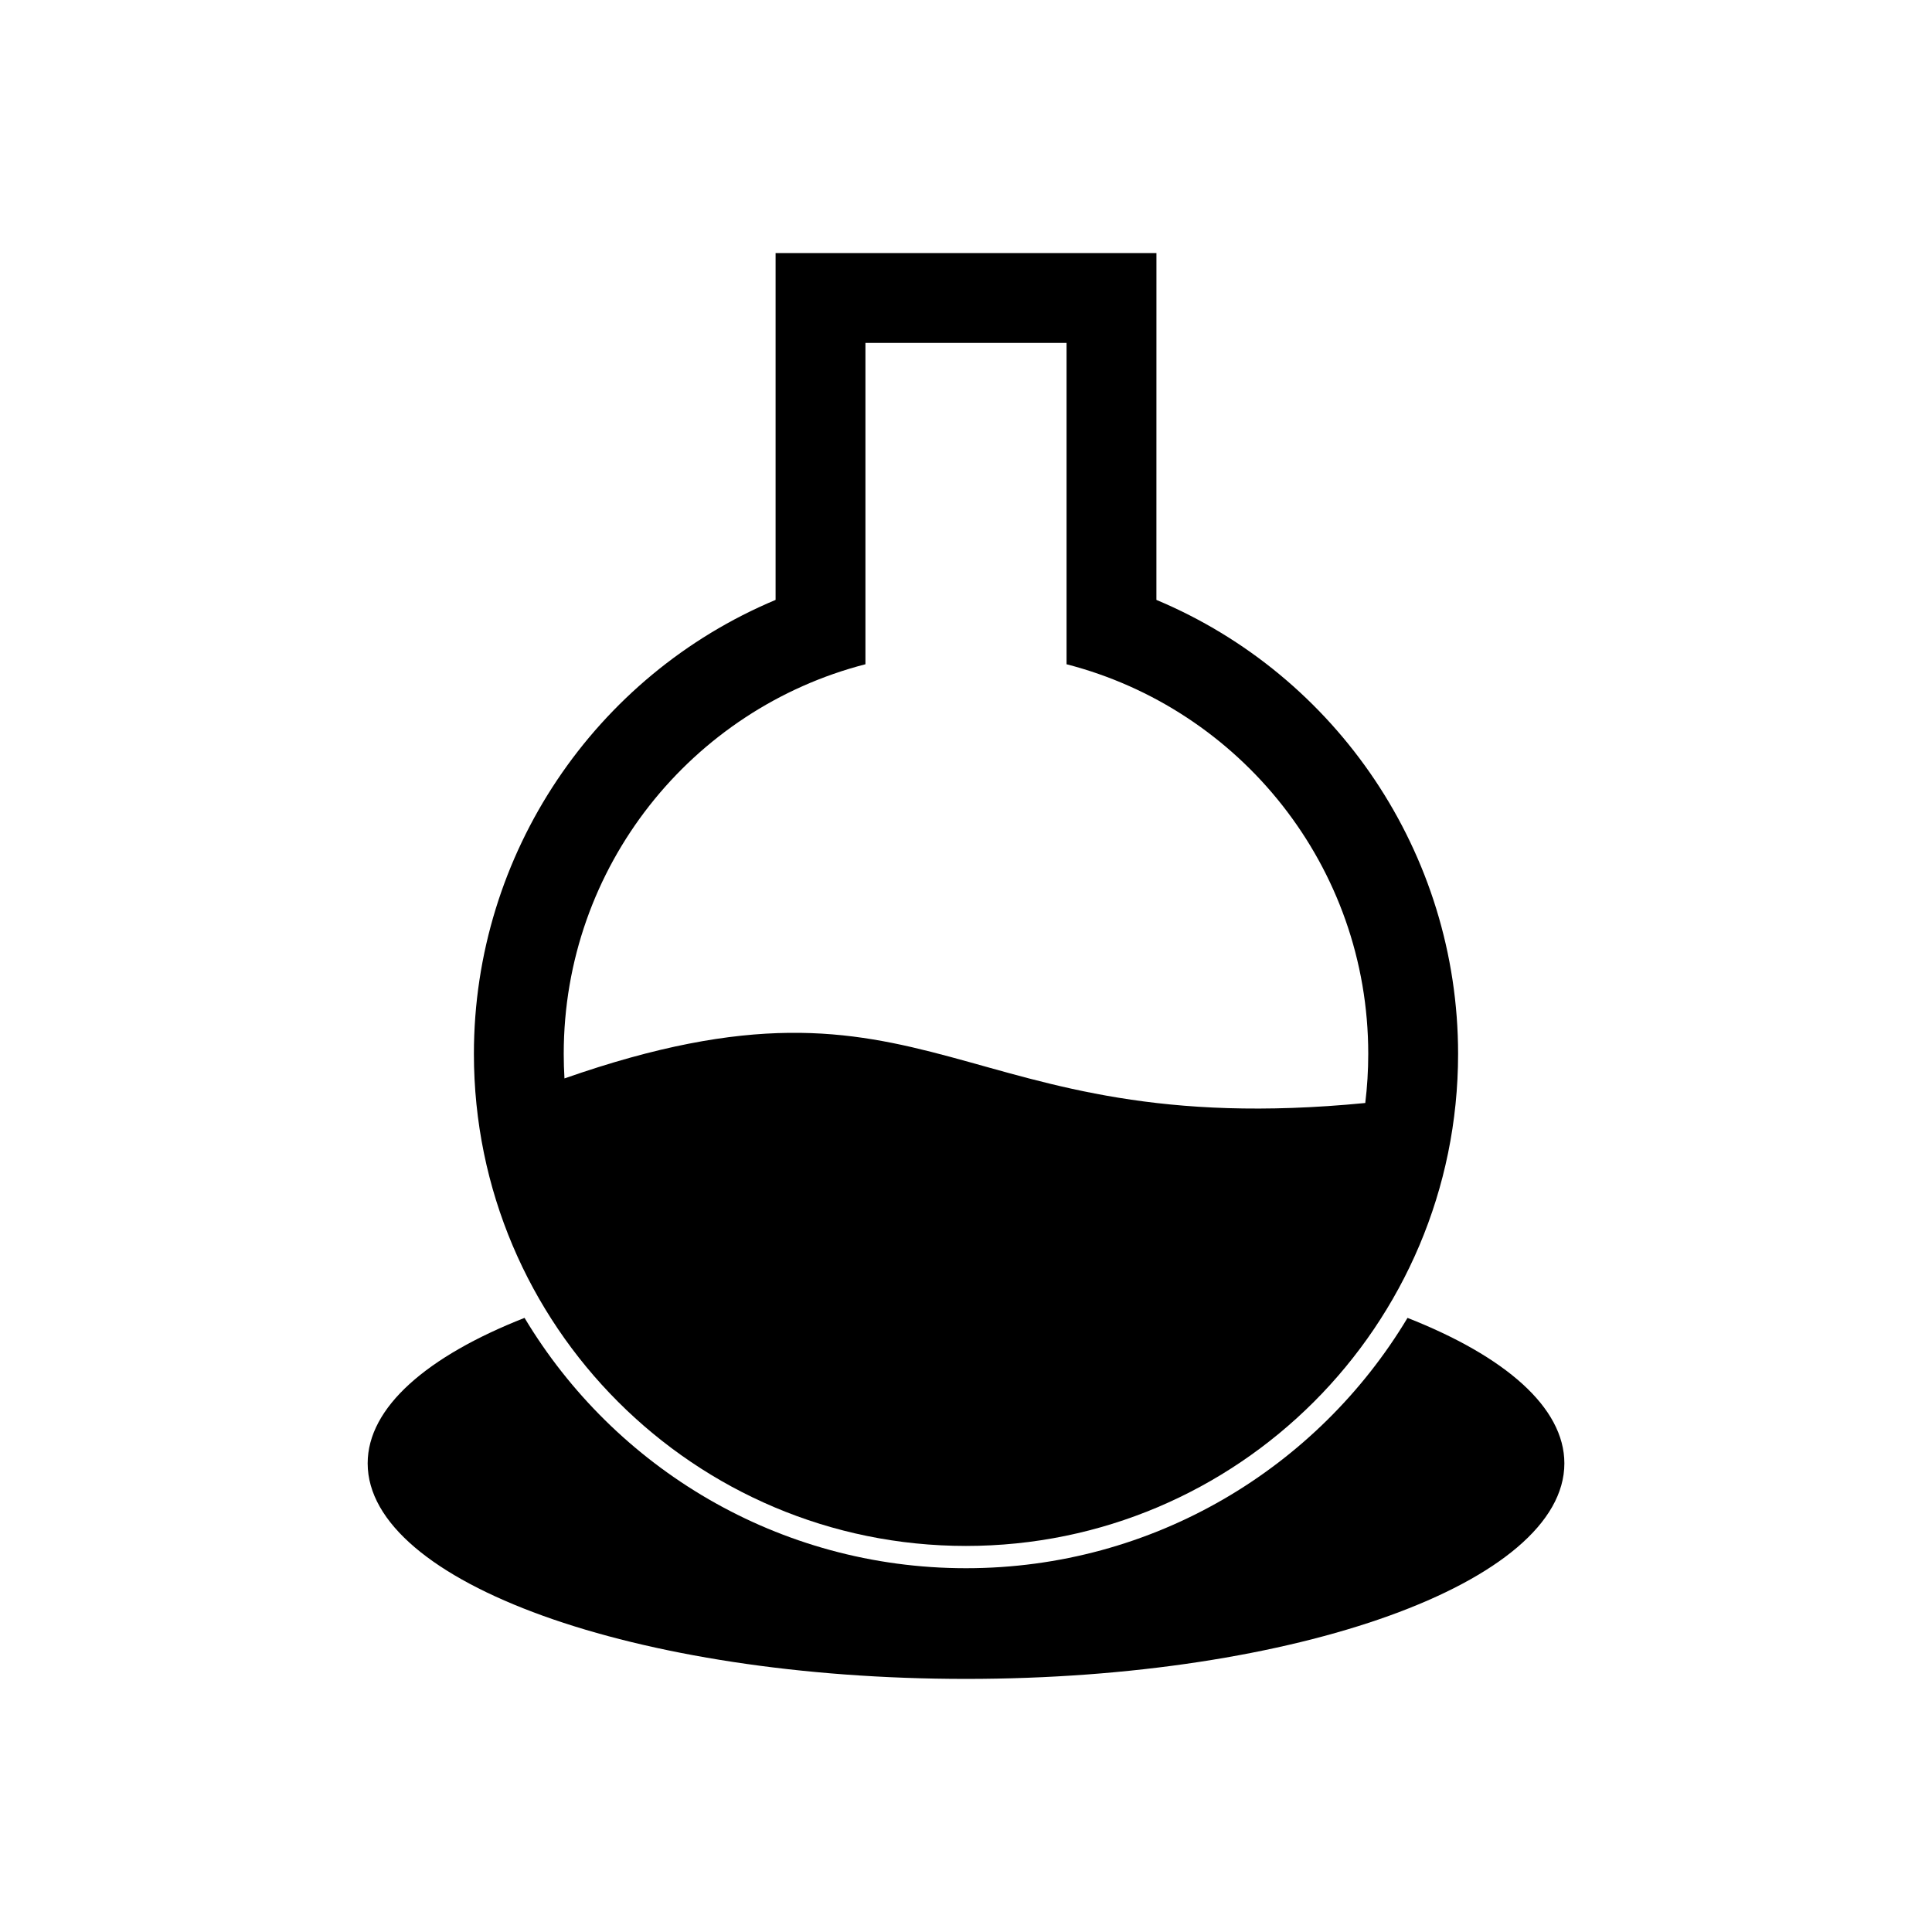
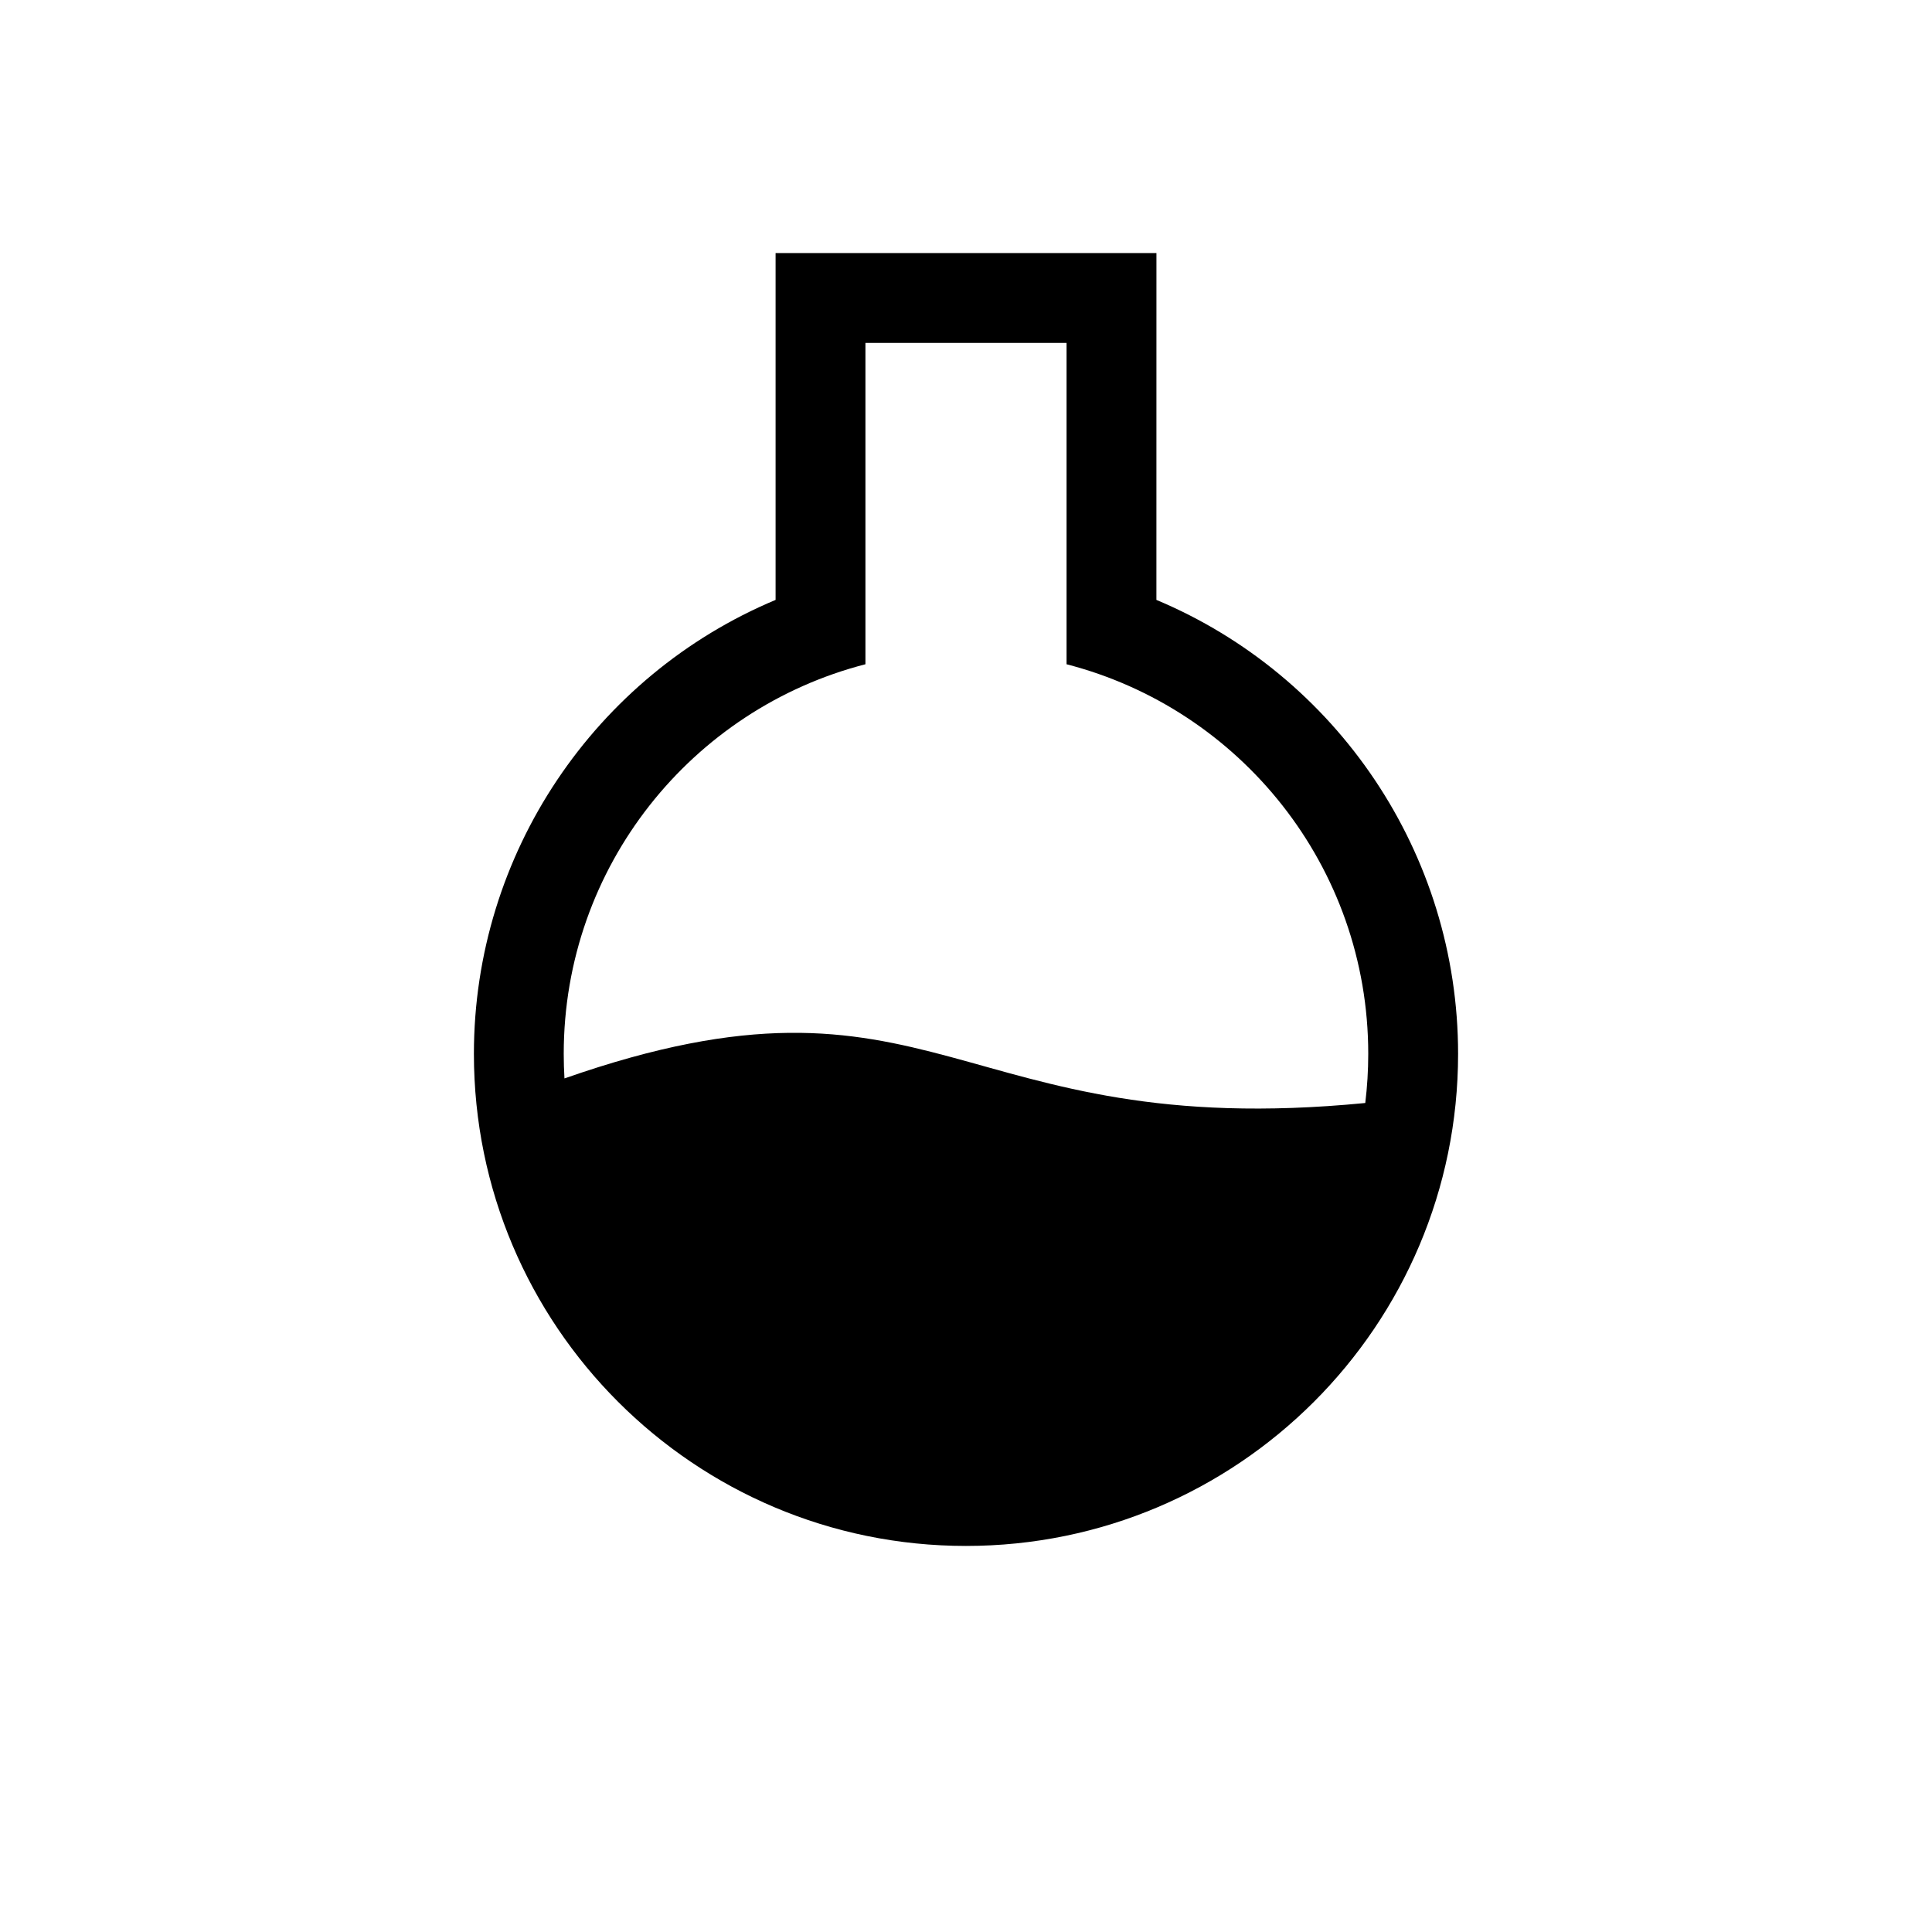
<svg xmlns="http://www.w3.org/2000/svg" fill="#000000" width="800px" height="800px" version="1.1" viewBox="144 144 512 512">
  <g fill-rule="evenodd">
    <path d="m450.46 302.98c47.812 20.035 79.949 67.184 79.949 120.3 0 72.016-58.398 130.41-130.41 130.41s-130.41-58.398-130.41-130.41c0-53.109 32.137-100.26 79.949-120.3v-91.914h100.93zm-77.117 17.055c-45.977 11.836-79.949 53.57-79.949 103.24 0 2.188 0.066 4.363 0.195 6.519 98.812-34.594 103.02 17.168 212.22 6.512 0.52-4.269 0.789-8.617 0.789-13.031 0-49.672-33.973-91.406-79.949-103.24v-85.152h-53.301v85.152z" />
-     <path d="m517 493.25c25.816 10.16 41.574 23.695 41.574 38.555 0 31.547-70.996 57.121-158.57 57.121s-158.57-25.574-158.57-57.121c0-14.859 15.758-28.395 41.574-38.555 23.82 39.738 67.305 66.344 117 66.344 49.695 0 93.18-26.605 117-66.344z" />
  </g>
</svg>